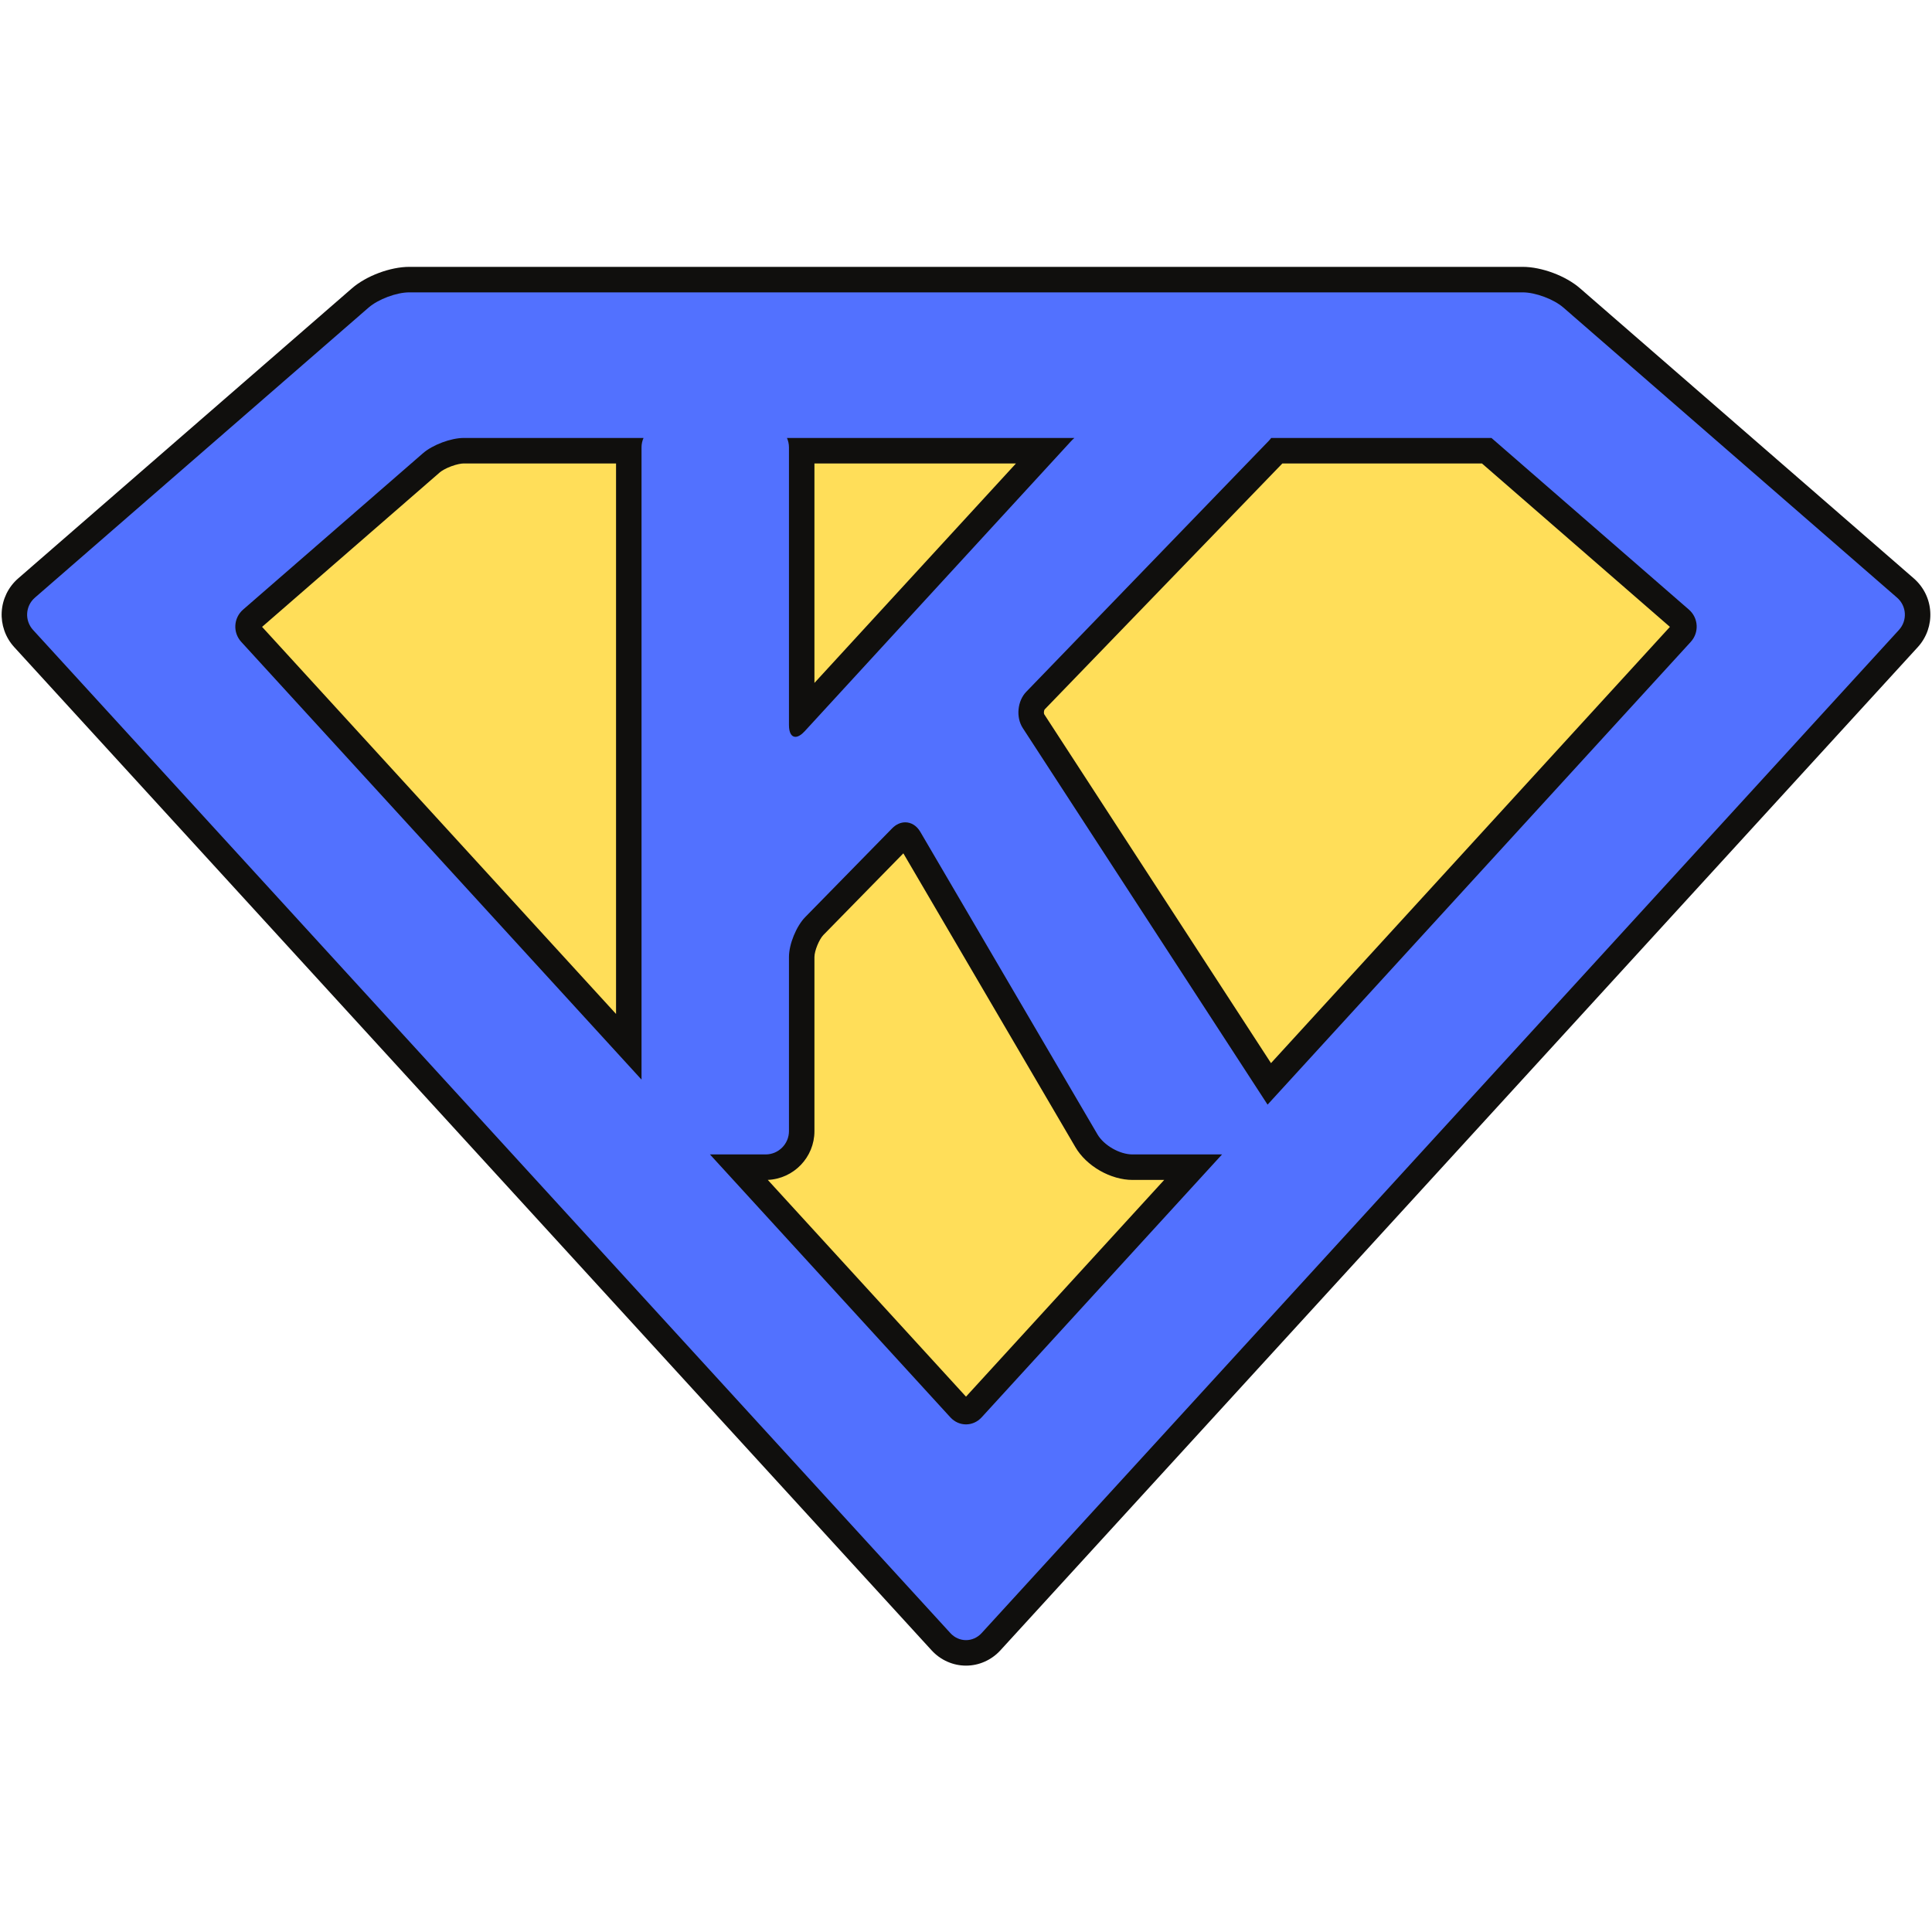
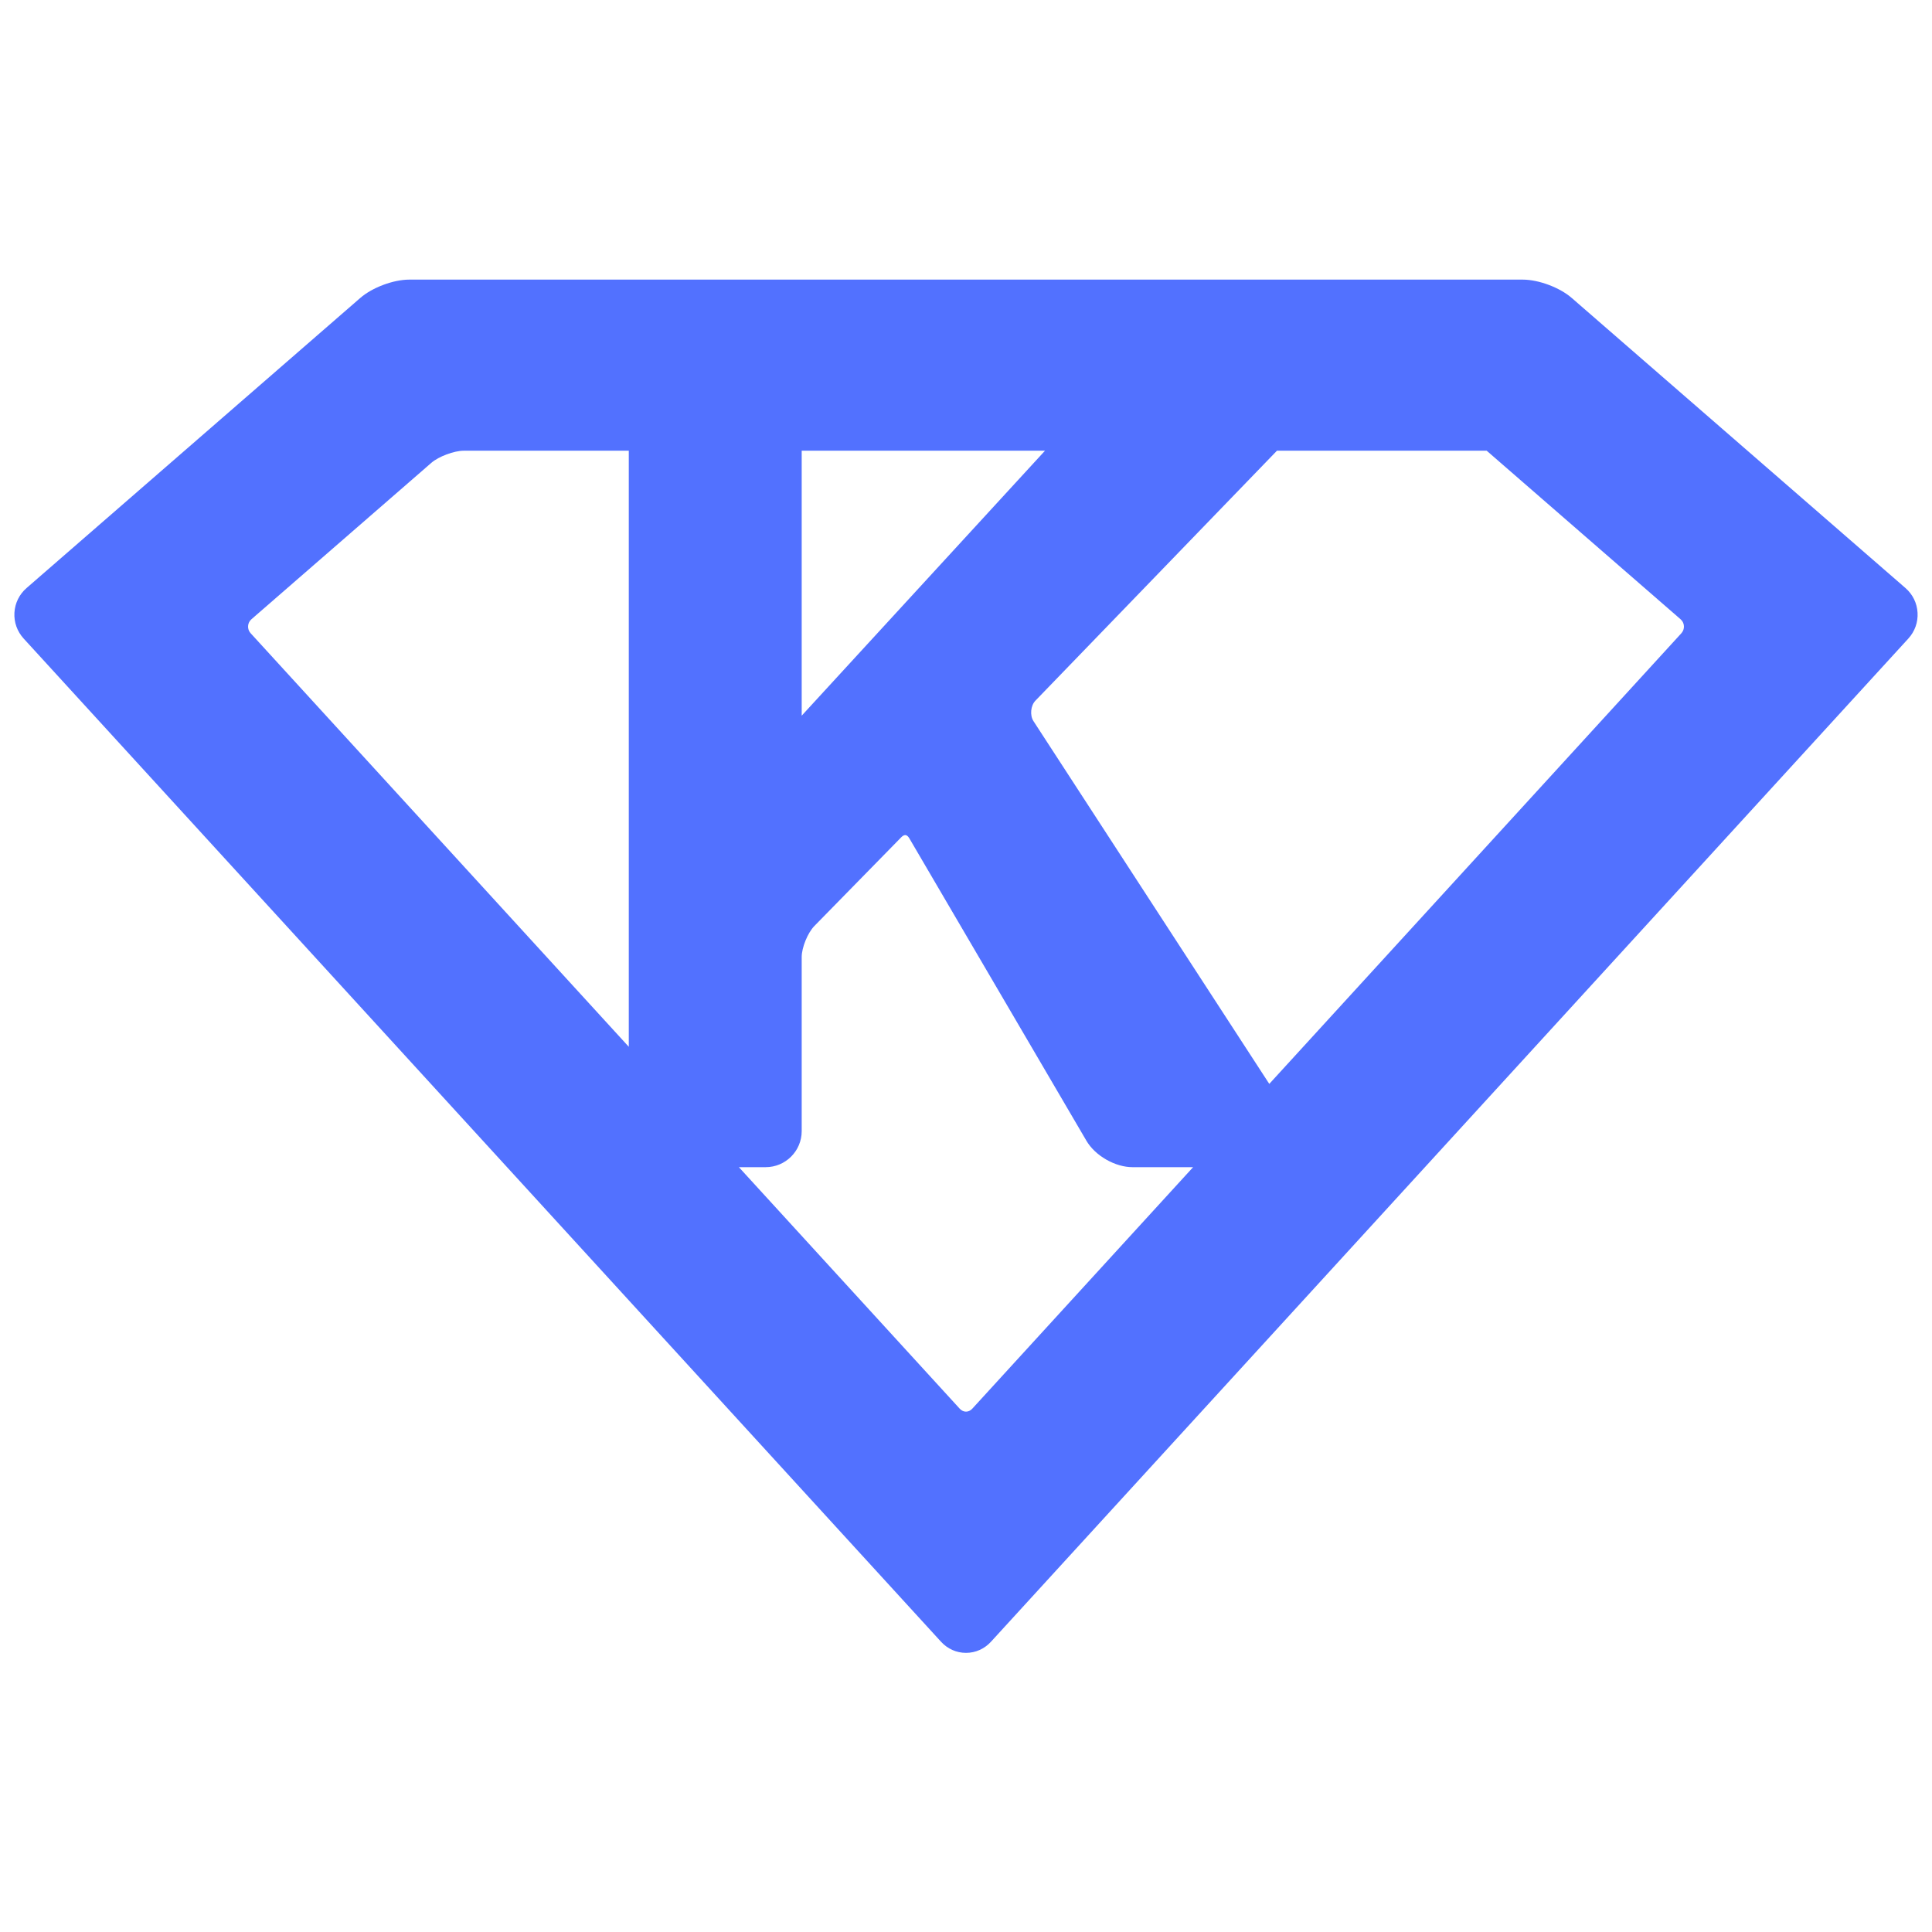
<svg xmlns="http://www.w3.org/2000/svg" width="500" zoomAndPan="magnify" viewBox="0 0 375 375" height="500" preserveAspectRatio="xMidYMid meet" version="1.0">
  <defs>
    <clipPath id="6492299306">
      <path d="M 0 51.797 L 375 51.797 L 375 323.297 L 0 323.297 Z M 0 51.797 " clip-rule="nonzero" />
    </clipPath>
  </defs>
-   <path fill="#ffde59" d="M 344.613 125.348 L 288.301 76.398 C 286.676 74.988 283.59 73.836 281.438 73.836 L 93.562 73.836 C 91.414 73.836 88.324 74.988 86.699 76.398 L 30.387 125.348 C 28.762 126.762 28.625 129.211 30.074 130.801 L 184.859 300.066 C 186.312 301.656 188.688 301.656 190.141 300.066 L 344.926 130.801 C 346.379 129.211 346.238 126.762 344.613 125.348 " fill-opacity="1" fill-rule="nonzero" />
-   <path fill="#5271ff" d="M 155.609 138.91 L 202.832 87.484 L 155.609 87.484 Z M 90.004 87.484 C 88.137 87.484 85.148 88.602 83.734 89.828 L 48.812 120.188 C 48.414 120.531 48.18 121.004 48.152 121.52 C 48.121 122.035 48.301 122.535 48.656 122.918 L 122.047 203.18 L 122.047 87.484 Z M 200.977 135.996 C 200.047 136.953 199.867 138.848 200.594 139.965 L 246.367 210.383 L 326.348 122.918 C 326.699 122.535 326.879 122.035 326.848 121.52 C 326.82 121.004 326.586 120.531 326.188 120.188 L 288.566 87.484 L 247.855 87.484 Z M 186.289 273.434 C 186.625 273.797 187.055 274 187.5 274 C 187.945 274 188.375 273.797 188.711 273.434 L 231.582 226.547 L 219.812 226.547 C 218.188 226.547 216.379 226.027 214.719 225.074 C 213.062 224.125 211.695 222.828 210.875 221.422 L 176.484 162.691 C 176.379 162.512 176.09 162.09 175.711 162.09 C 175.477 162.09 175.203 162.234 174.941 162.504 L 158.066 179.738 C 156.781 181.051 155.609 183.918 155.609 185.754 L 155.609 219.555 C 155.609 223.41 152.473 226.547 148.617 226.547 L 143.418 226.547 Z M 187.5 320.82 C 185.648 320.82 183.922 320.051 182.641 318.648 L 4.594 123.945 C 3.332 122.562 2.695 120.777 2.801 118.922 C 2.91 117.062 3.746 115.359 5.156 114.137 L 69.93 57.832 C 72.266 55.801 76.355 54.273 79.445 54.273 L 295.555 54.273 C 298.648 54.273 302.738 55.801 305.07 57.832 L 369.844 114.133 C 371.254 115.359 372.094 117.059 372.195 118.922 C 372.305 120.777 371.668 122.562 370.406 123.945 L 192.359 318.648 C 191.078 320.051 189.352 320.82 187.5 320.82 " fill-opacity="1" fill-rule="nonzero" />
+   <path fill="#5271ff" d="M 155.609 138.91 L 202.832 87.484 L 155.609 87.484 Z M 90.004 87.484 C 88.137 87.484 85.148 88.602 83.734 89.828 L 48.812 120.188 C 48.414 120.531 48.18 121.004 48.152 121.52 C 48.121 122.035 48.301 122.535 48.656 122.918 L 122.047 203.18 L 122.047 87.484 M 200.977 135.996 C 200.047 136.953 199.867 138.848 200.594 139.965 L 246.367 210.383 L 326.348 122.918 C 326.699 122.535 326.879 122.035 326.848 121.52 C 326.82 121.004 326.586 120.531 326.188 120.188 L 288.566 87.484 L 247.855 87.484 Z M 186.289 273.434 C 186.625 273.797 187.055 274 187.5 274 C 187.945 274 188.375 273.797 188.711 273.434 L 231.582 226.547 L 219.812 226.547 C 218.188 226.547 216.379 226.027 214.719 225.074 C 213.062 224.125 211.695 222.828 210.875 221.422 L 176.484 162.691 C 176.379 162.512 176.09 162.09 175.711 162.09 C 175.477 162.09 175.203 162.234 174.941 162.504 L 158.066 179.738 C 156.781 181.051 155.609 183.918 155.609 185.754 L 155.609 219.555 C 155.609 223.41 152.473 226.547 148.617 226.547 L 143.418 226.547 Z M 187.5 320.82 C 185.648 320.82 183.922 320.051 182.641 318.648 L 4.594 123.945 C 3.332 122.562 2.695 120.777 2.801 118.922 C 2.91 117.062 3.746 115.359 5.156 114.137 L 69.93 57.832 C 72.266 55.801 76.355 54.273 79.445 54.273 L 295.555 54.273 C 298.648 54.273 302.738 55.801 305.07 57.832 L 369.844 114.133 C 371.254 115.359 372.094 117.059 372.195 118.922 C 372.305 120.777 371.668 122.562 370.406 123.945 L 192.359 318.648 C 191.078 320.051 189.352 320.82 187.5 320.82 " fill-opacity="1" fill-rule="nonzero" />
  <g clip-path="url(#6492299306)">
-     <path fill="#100f0d" d="M 149.023 229.016 C 154.055 228.801 158.082 224.641 158.082 219.555 L 158.082 185.754 C 158.082 184.562 158.996 182.32 159.832 181.469 L 175.34 165.633 L 208.742 222.676 C 209.777 224.445 211.465 226.062 213.488 227.223 C 215.516 228.383 217.762 229.023 219.812 229.023 L 225.969 229.023 L 187.5 271.09 Z M 50.871 121.676 L 85.359 91.695 C 85.691 91.406 86.473 90.922 87.566 90.512 C 88.656 90.102 89.562 89.957 90.004 89.957 L 119.574 89.957 L 119.574 196.809 Z M 158.082 89.957 L 197.199 89.957 L 158.082 132.555 Z M 248.906 89.957 L 287.645 89.957 L 324.129 121.676 L 246.699 206.352 L 202.676 138.625 C 202.574 138.422 202.625 137.891 202.762 137.707 Z M 295.555 51.797 L 79.445 51.797 C 75.77 51.797 71.086 53.547 68.309 55.965 L 3.531 112.266 C 2.566 113.105 1.797 114.113 1.242 115.258 C 0.711 116.367 0.402 117.551 0.332 118.777 C 0.262 120.008 0.434 121.219 0.836 122.379 C 1.254 123.582 1.902 124.668 2.766 125.613 L 180.812 320.316 C 181.688 321.273 182.723 322.02 183.887 322.531 C 185.031 323.039 186.25 323.297 187.5 323.297 C 188.75 323.297 189.969 323.039 191.113 322.531 C 192.277 322.02 193.312 321.273 194.188 320.316 L 372.234 125.613 C 373.094 124.672 373.746 123.582 374.164 122.383 C 374.566 121.219 374.738 120.008 374.664 118.777 C 374.598 117.551 374.289 116.363 373.758 115.258 C 373.203 114.113 372.43 113.105 371.469 112.266 L 306.691 55.965 C 303.918 53.547 299.234 51.797 295.555 51.797 Z M 187.5 276.473 C 188.602 276.473 189.699 276.016 190.535 275.105 L 237.199 224.074 L 219.812 224.074 C 217.328 224.074 214.266 222.32 213.012 220.172 L 178.621 161.445 C 177.914 160.238 176.832 159.613 175.711 159.613 C 174.836 159.613 173.938 159.992 173.172 160.773 L 156.297 178.004 C 154.559 179.781 153.137 183.27 153.137 185.754 L 153.137 219.555 C 153.137 222.039 151.102 224.074 148.617 224.074 L 137.801 224.074 L 184.465 275.105 C 185.301 276.016 186.398 276.473 187.5 276.473 M 124.52 209.551 L 124.52 86.828 C 124.52 86.18 124.66 85.566 124.91 85.008 L 90.004 85.008 C 87.531 85.008 83.98 86.34 82.113 87.961 L 47.188 118.32 C 45.32 119.941 45.156 122.766 46.828 124.59 L 124.52 209.551 M 154.387 143.02 C 154.891 143.02 155.516 142.668 156.191 141.934 L 207.887 85.637 C 208.082 85.422 208.305 85.211 208.547 85.008 L 152.75 85.008 C 152.996 85.566 153.137 86.18 153.137 86.828 L 153.137 140.742 C 153.137 142.23 153.629 143.02 154.387 143.02 M 246.035 214.41 L 328.172 124.59 C 329.84 122.766 329.68 119.941 327.812 118.32 L 289.492 85.008 L 246.734 85.008 C 246.605 85.188 246.457 85.371 246.277 85.559 L 199.195 134.277 C 197.469 136.062 197.164 139.23 198.52 141.312 L 246.035 214.41 M 295.555 56.746 C 298.027 56.746 301.582 58.074 303.449 59.695 L 368.219 116.004 C 370.09 117.625 370.25 120.449 368.582 122.273 L 190.535 316.98 C 189.699 317.891 188.602 318.348 187.5 318.348 C 186.398 318.348 185.301 317.891 184.465 316.98 L 6.418 122.273 C 4.75 120.449 4.91 117.625 6.777 116.004 L 71.551 59.695 C 73.422 58.074 76.973 56.746 79.445 56.746 L 295.555 56.746 " fill-opacity="1" fill-rule="nonzero" />
-   </g>
+     </g>
</svg>